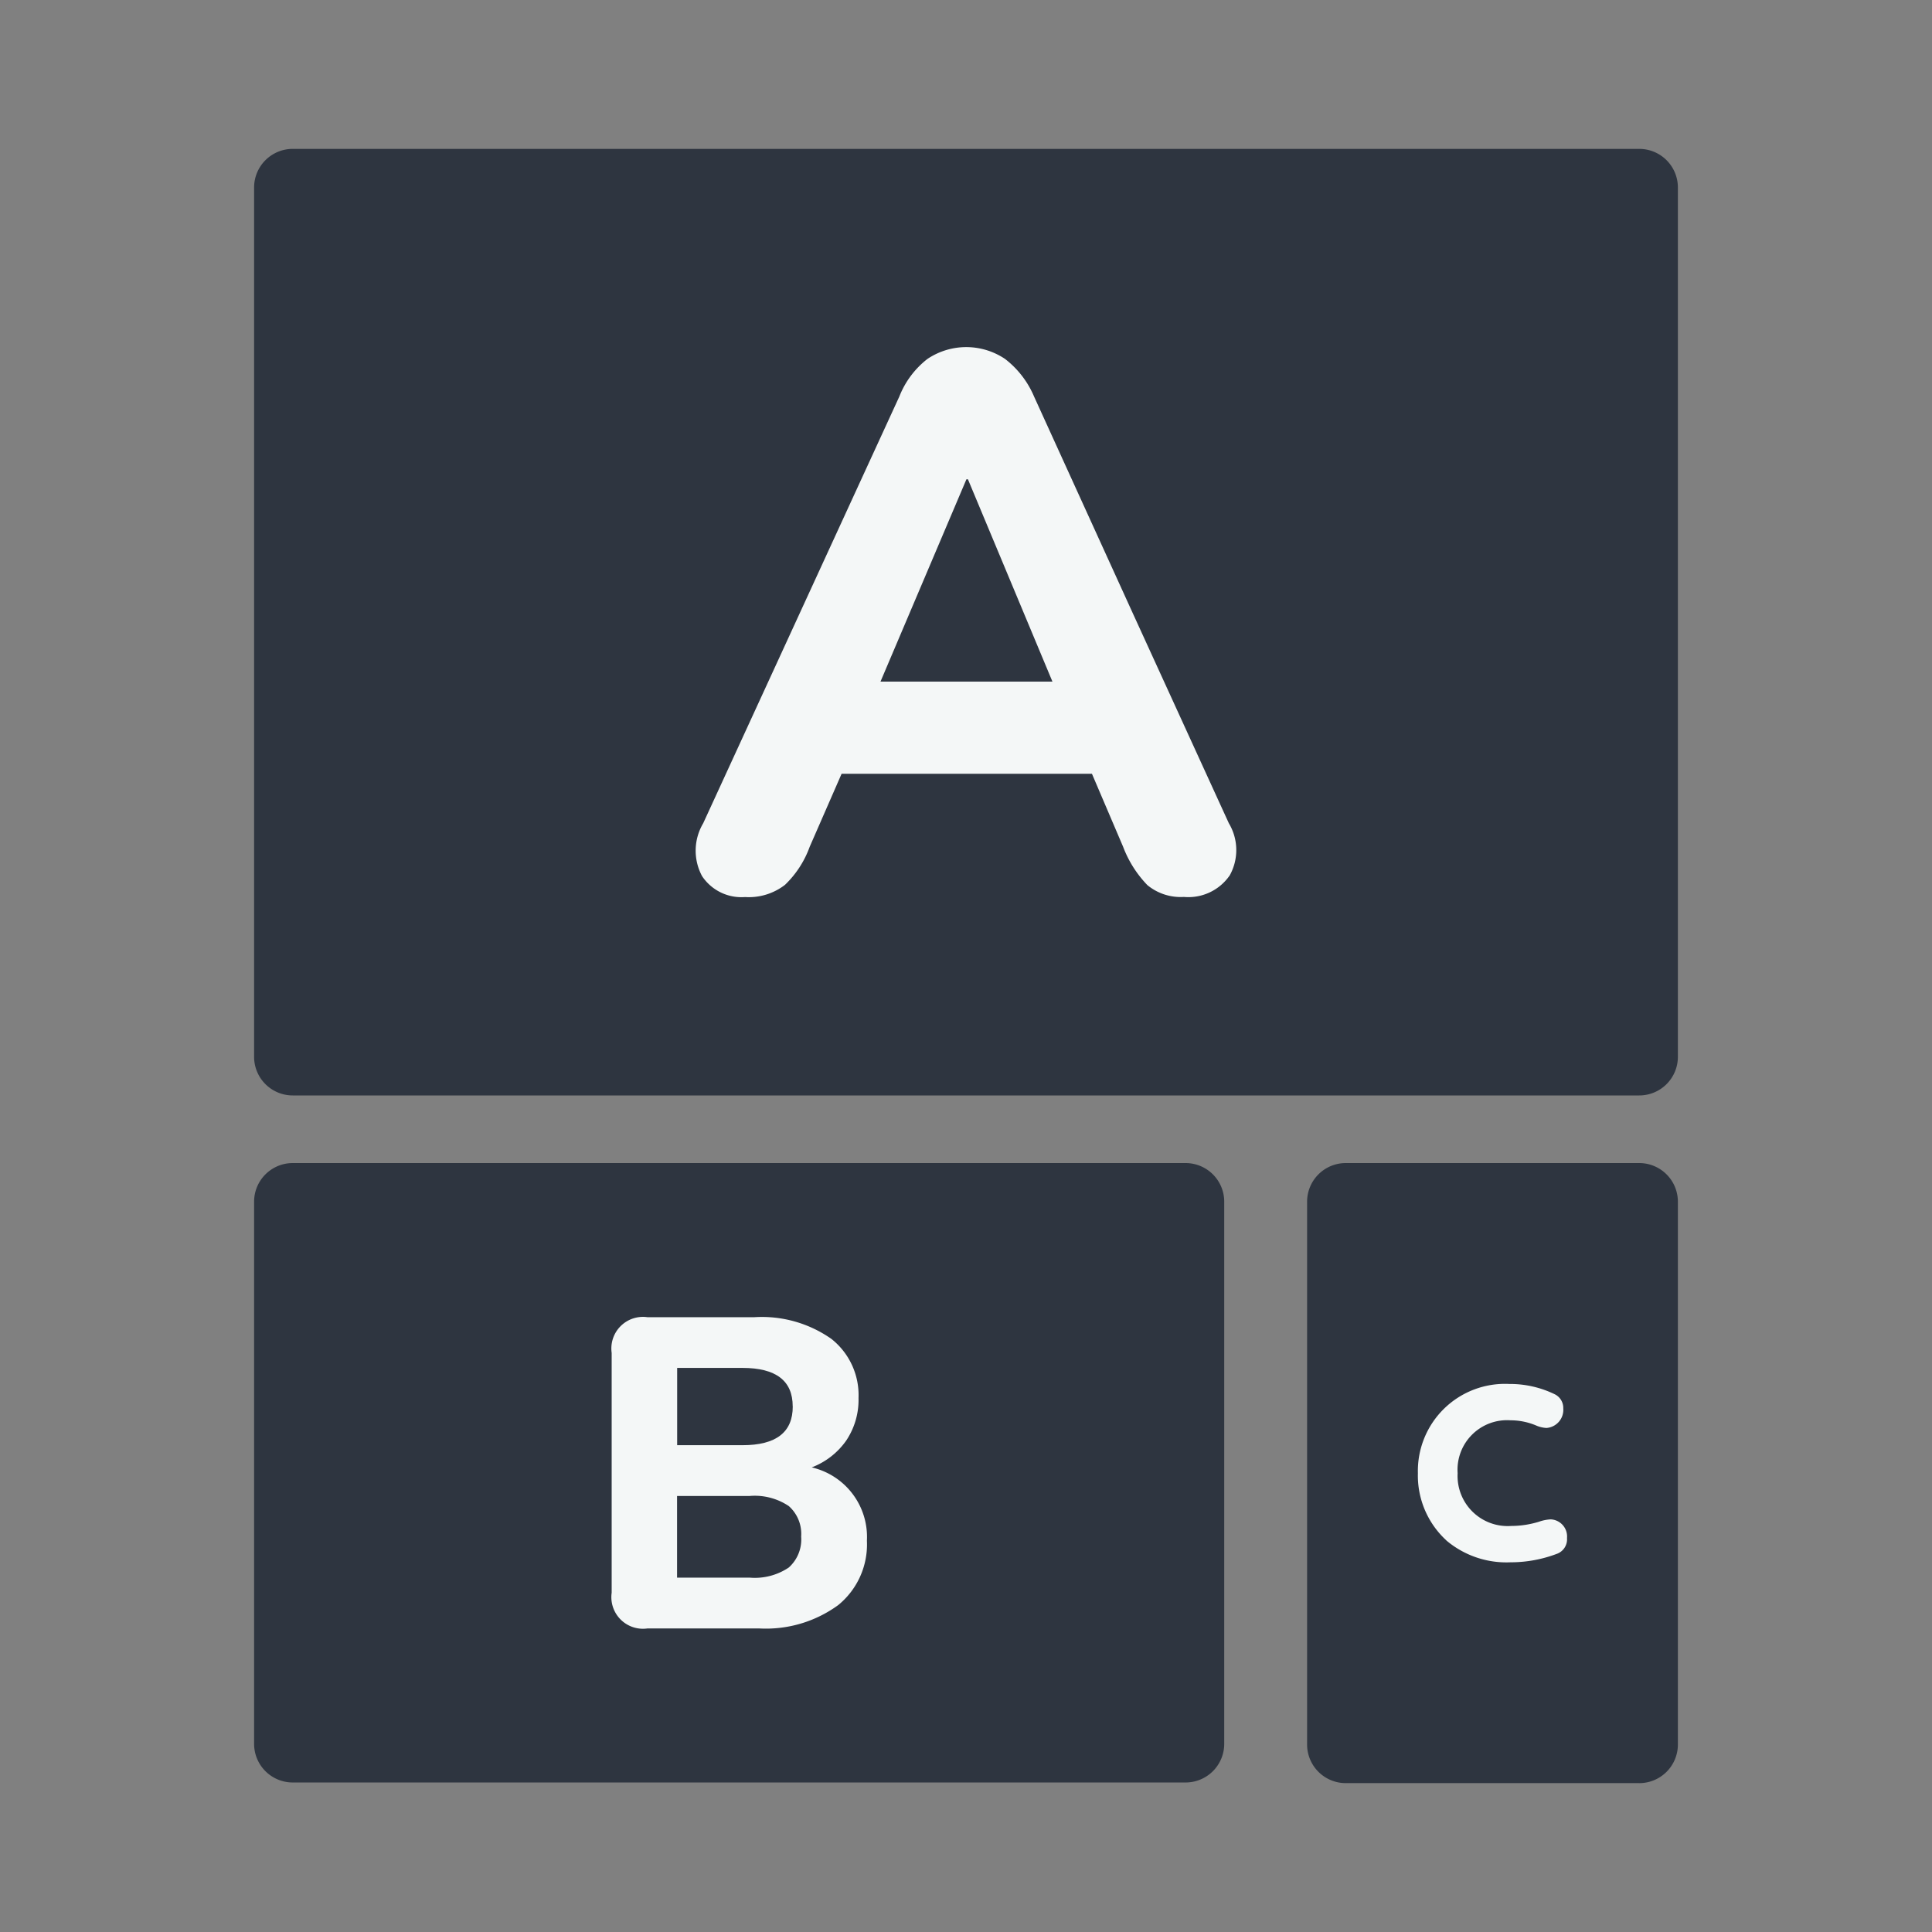
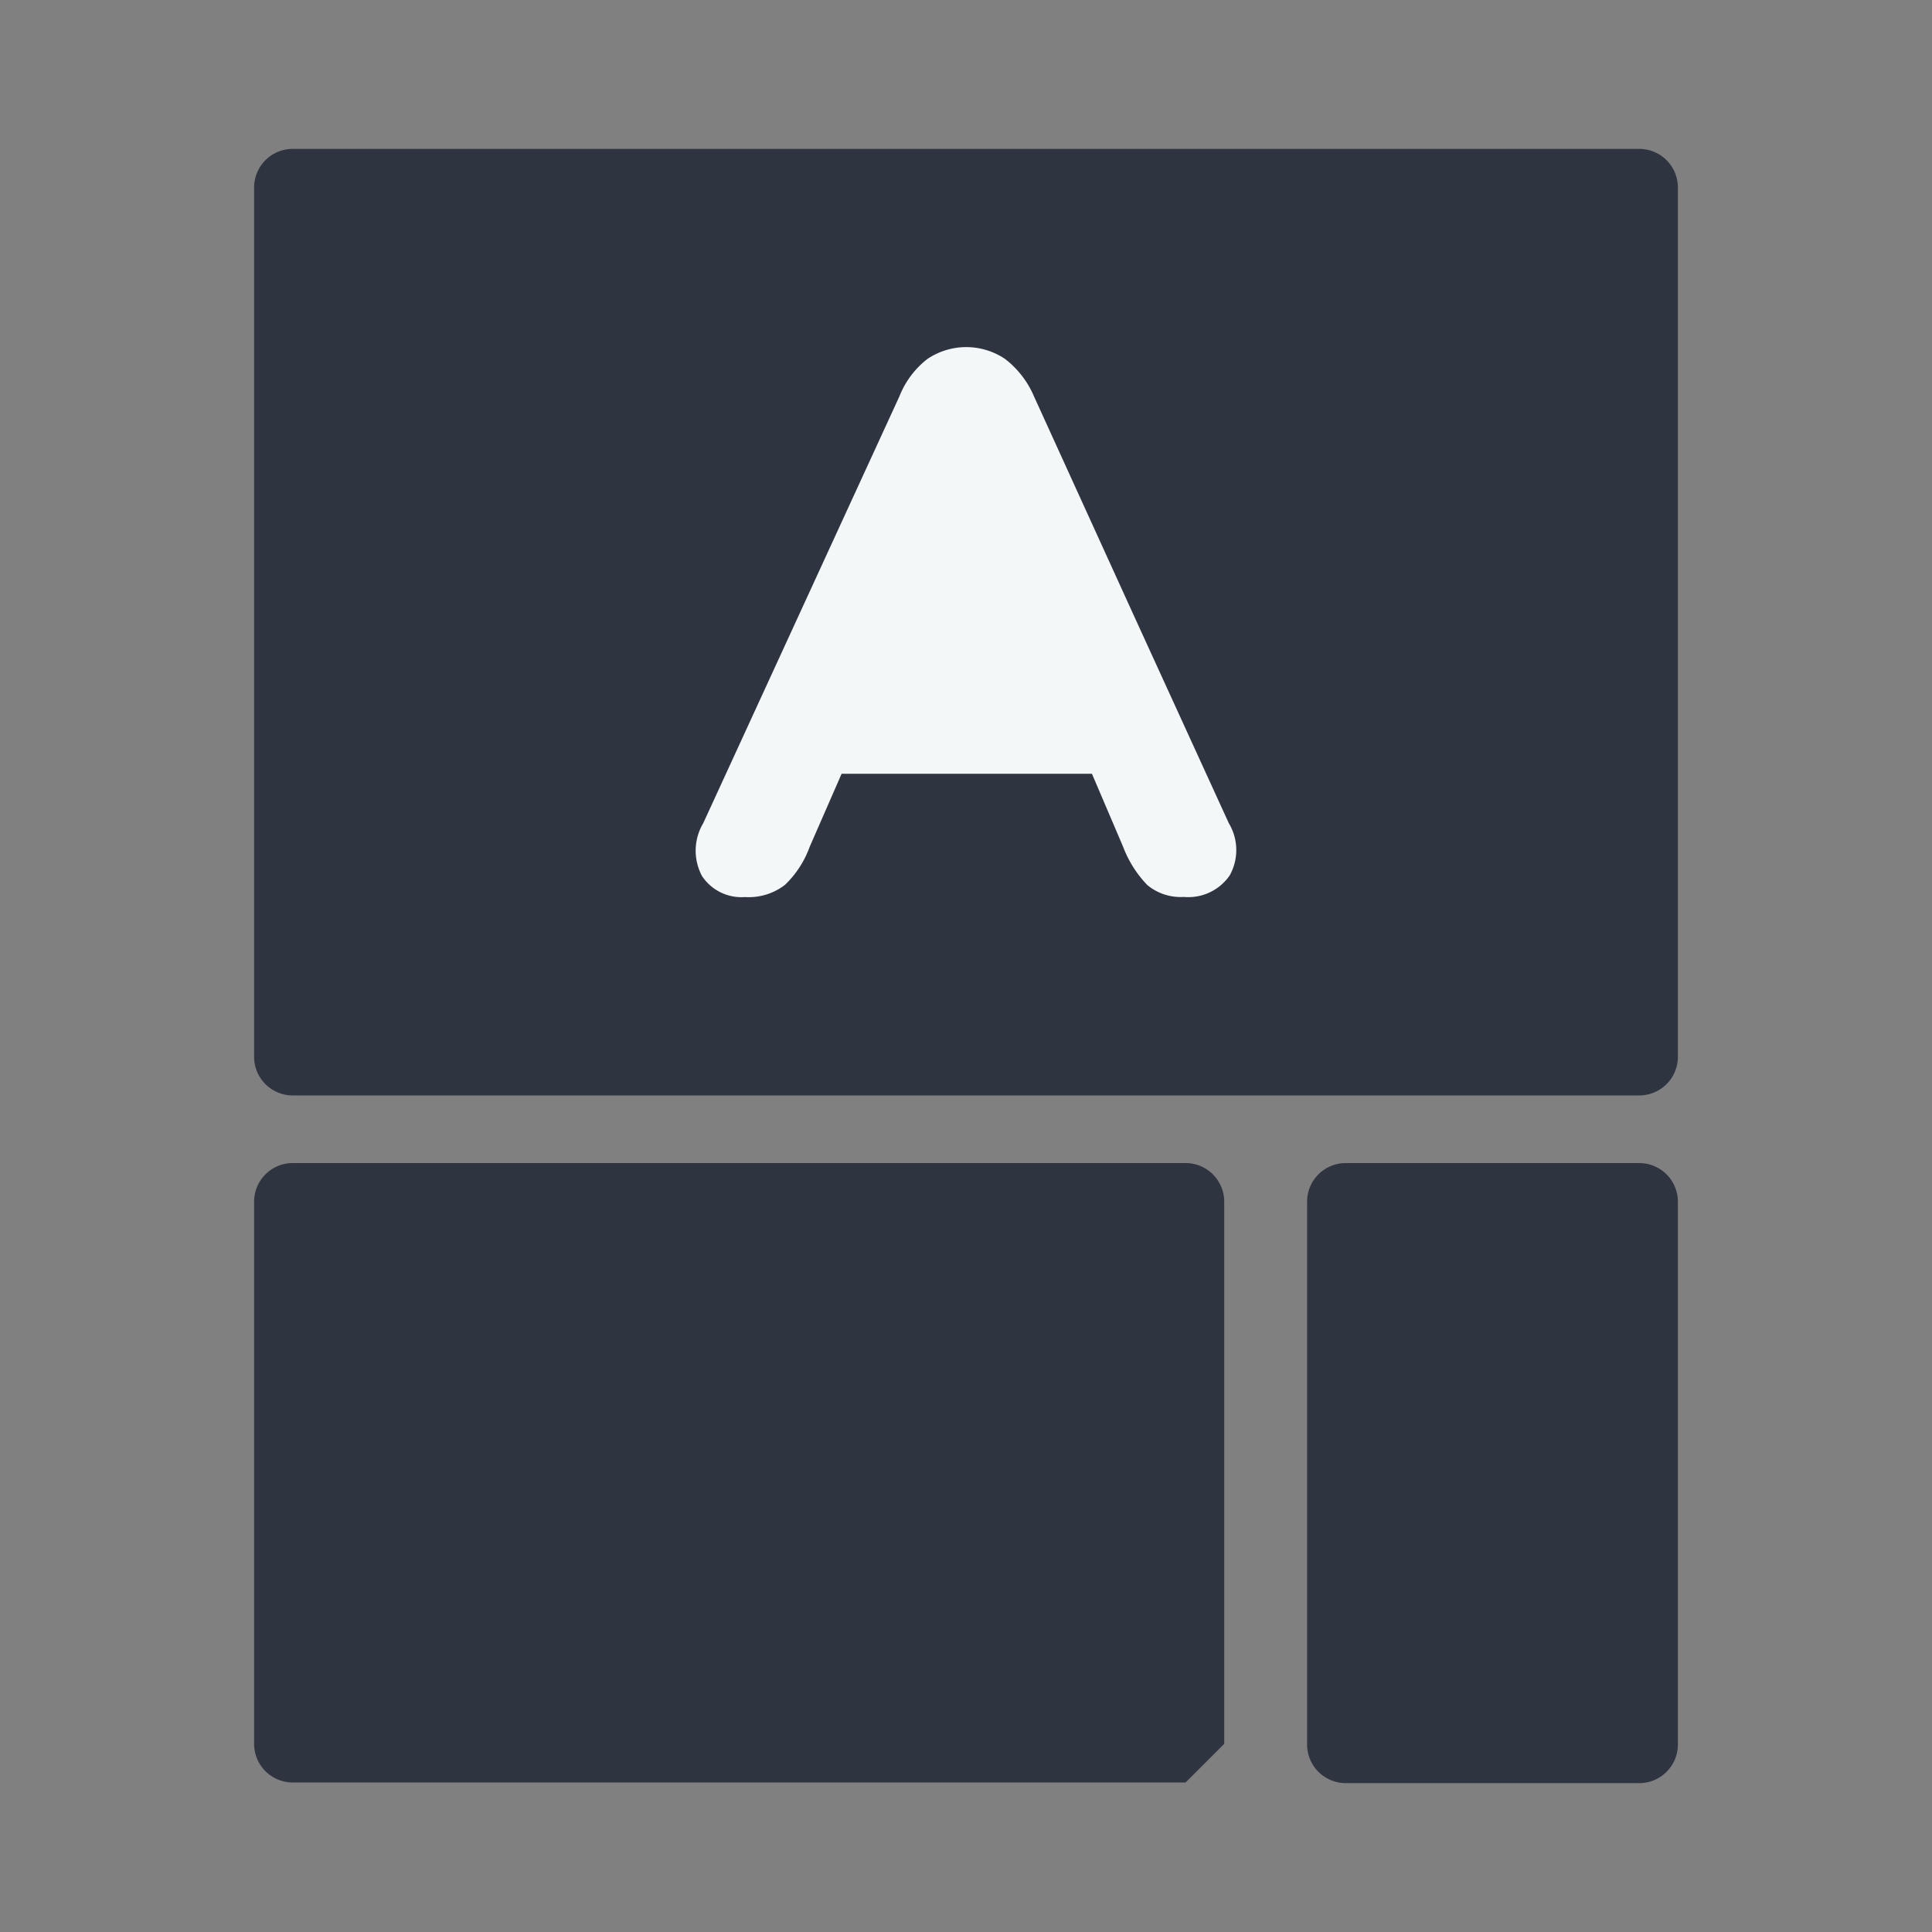
<svg xmlns="http://www.w3.org/2000/svg" id="icon_68" width="100" height="100" viewBox="0 0 100 100">
  <rect x="0" y="0" width="100" height="100" fill="#808080" stroke="none" />
  <defs>
    <clipPath id="clip-path">
      <rect id="長方形_2644" data-name="長方形 2644" width="100" height="100" fill="none" />
    </clipPath>
  </defs>
  <g id="グループ_3151" data-name="グループ 3151" clip-path="url(#clip-path)">
-     <path id="パス_7715" data-name="パス 7715" d="M61.366,92.261H15.152a2,2,0,0,1-2-2V62.2a2,2,0,0,1,2-2H61.366a2,2,0,0,1,2,2V90.261a2,2,0,0,1-2,2" fill="#2e3540" />
+     <path id="パス_7715" data-name="パス 7715" d="M61.366,92.261H15.152a2,2,0,0,1-2-2V62.2a2,2,0,0,1,2-2H61.366a2,2,0,0,1,2,2V90.261" fill="#2e3540" />
    <path id="パス_7716" data-name="パス 7716" d="M84.847,92.294H69.655a2,2,0,0,1-2-2V62.2a2,2,0,0,1,2-2H84.847a2,2,0,0,1,2,2V90.295a2,2,0,0,1-2,2" fill="#2e3540" />
    <path id="パス_7717" data-name="パス 7717" d="M84.847,56.7H15.152a2,2,0,0,1-2-2V9.706a2,2,0,0,1,2-2H84.847a2,2,0,0,1,2,2V54.7a2,2,0,0,1-2,2" fill="#2e3540" />
-     <path id="パス_7718" data-name="パス 7718" d="M43.373,83.088h0a6.346,6.346,0,0,1-4.079,1.2H33.511a1.636,1.636,0,0,1-1.851-1.85V70.028a1.636,1.636,0,0,1,1.851-1.85h5.531A6.257,6.257,0,0,1,43.031,69.3a3.709,3.709,0,0,1,1.406,3.063,3.781,3.781,0,0,1-.64,2.205,3.854,3.854,0,0,1-1.783,1.384,3.694,3.694,0,0,1,2.857,3.794,4.046,4.046,0,0,1-1.5,3.345" fill="#f4f7f7" />
-     <path id="パス_7719" data-name="パス 7719" d="M38.813,77.431H35.045v4.228h3.771a3.144,3.144,0,0,0,2.013-.526,1.949,1.949,0,0,0,.639-1.6,1.923,1.923,0,0,0-.639-1.578,3.162,3.162,0,0,0-2.013-.525" fill="#2e3540" />
-     <path id="パス_7720" data-name="パス 7720" d="M41.03,72.791q0-1.987-2.6-1.988h-3.38v4h3.383q2.605,0,2.6-2.007" fill="#2e3540" />
    <path id="パス_7721" data-name="パス 7721" d="M63.639,45.325a2.593,2.593,0,0,1-2.361,1.1,2.707,2.707,0,0,1-1.89-.612,5.8,5.8,0,0,1-1.255-1.982l-1.614-3.78H43.561l-1.652,3.78A5.145,5.145,0,0,1,40.63,45.8a3.06,3.06,0,0,1-2.067.631,2.446,2.446,0,0,1-2.224-1.083,2.779,2.779,0,0,1,.059-2.737L46.549,20.525a4.58,4.58,0,0,1,1.456-1.947,3.6,3.6,0,0,1,4.015,0,4.831,4.831,0,0,1,1.5,1.94l5.109,11.215,4.974,10.875a2.7,2.7,0,0,1,.039,2.717" fill="#f4f7f7" />
-     <path id="パス_7722" data-name="パス 7722" d="M50.1,24.808,54.474,35.28h-8.9l4.448-10.472Z" fill="#2e3540" />
-     <path id="パス_7723" data-name="パス 7723" d="M74.864,79.731a4.553,4.553,0,0,1-1.474-3.477,4.508,4.508,0,0,1,4.731-4.62,5.288,5.288,0,0,1,2.365.539.788.788,0,0,1,.429.726.941.941,0,0,1-.869,1.012,1.539,1.539,0,0,1-.495-.11,3.407,3.407,0,0,0-1.364-.286,2.564,2.564,0,0,0-2.74,2.739,2.593,2.593,0,0,0,2.772,2.729,4.924,4.924,0,0,0,1.442-.22,2.179,2.179,0,0,1,.6-.121.887.887,0,0,1,.847.968.8.8,0,0,1-.55.825,6.727,6.727,0,0,1-2.376.429,4.817,4.817,0,0,1-3.323-1.133" fill="#f4f7f7" />
  </g>
</svg>